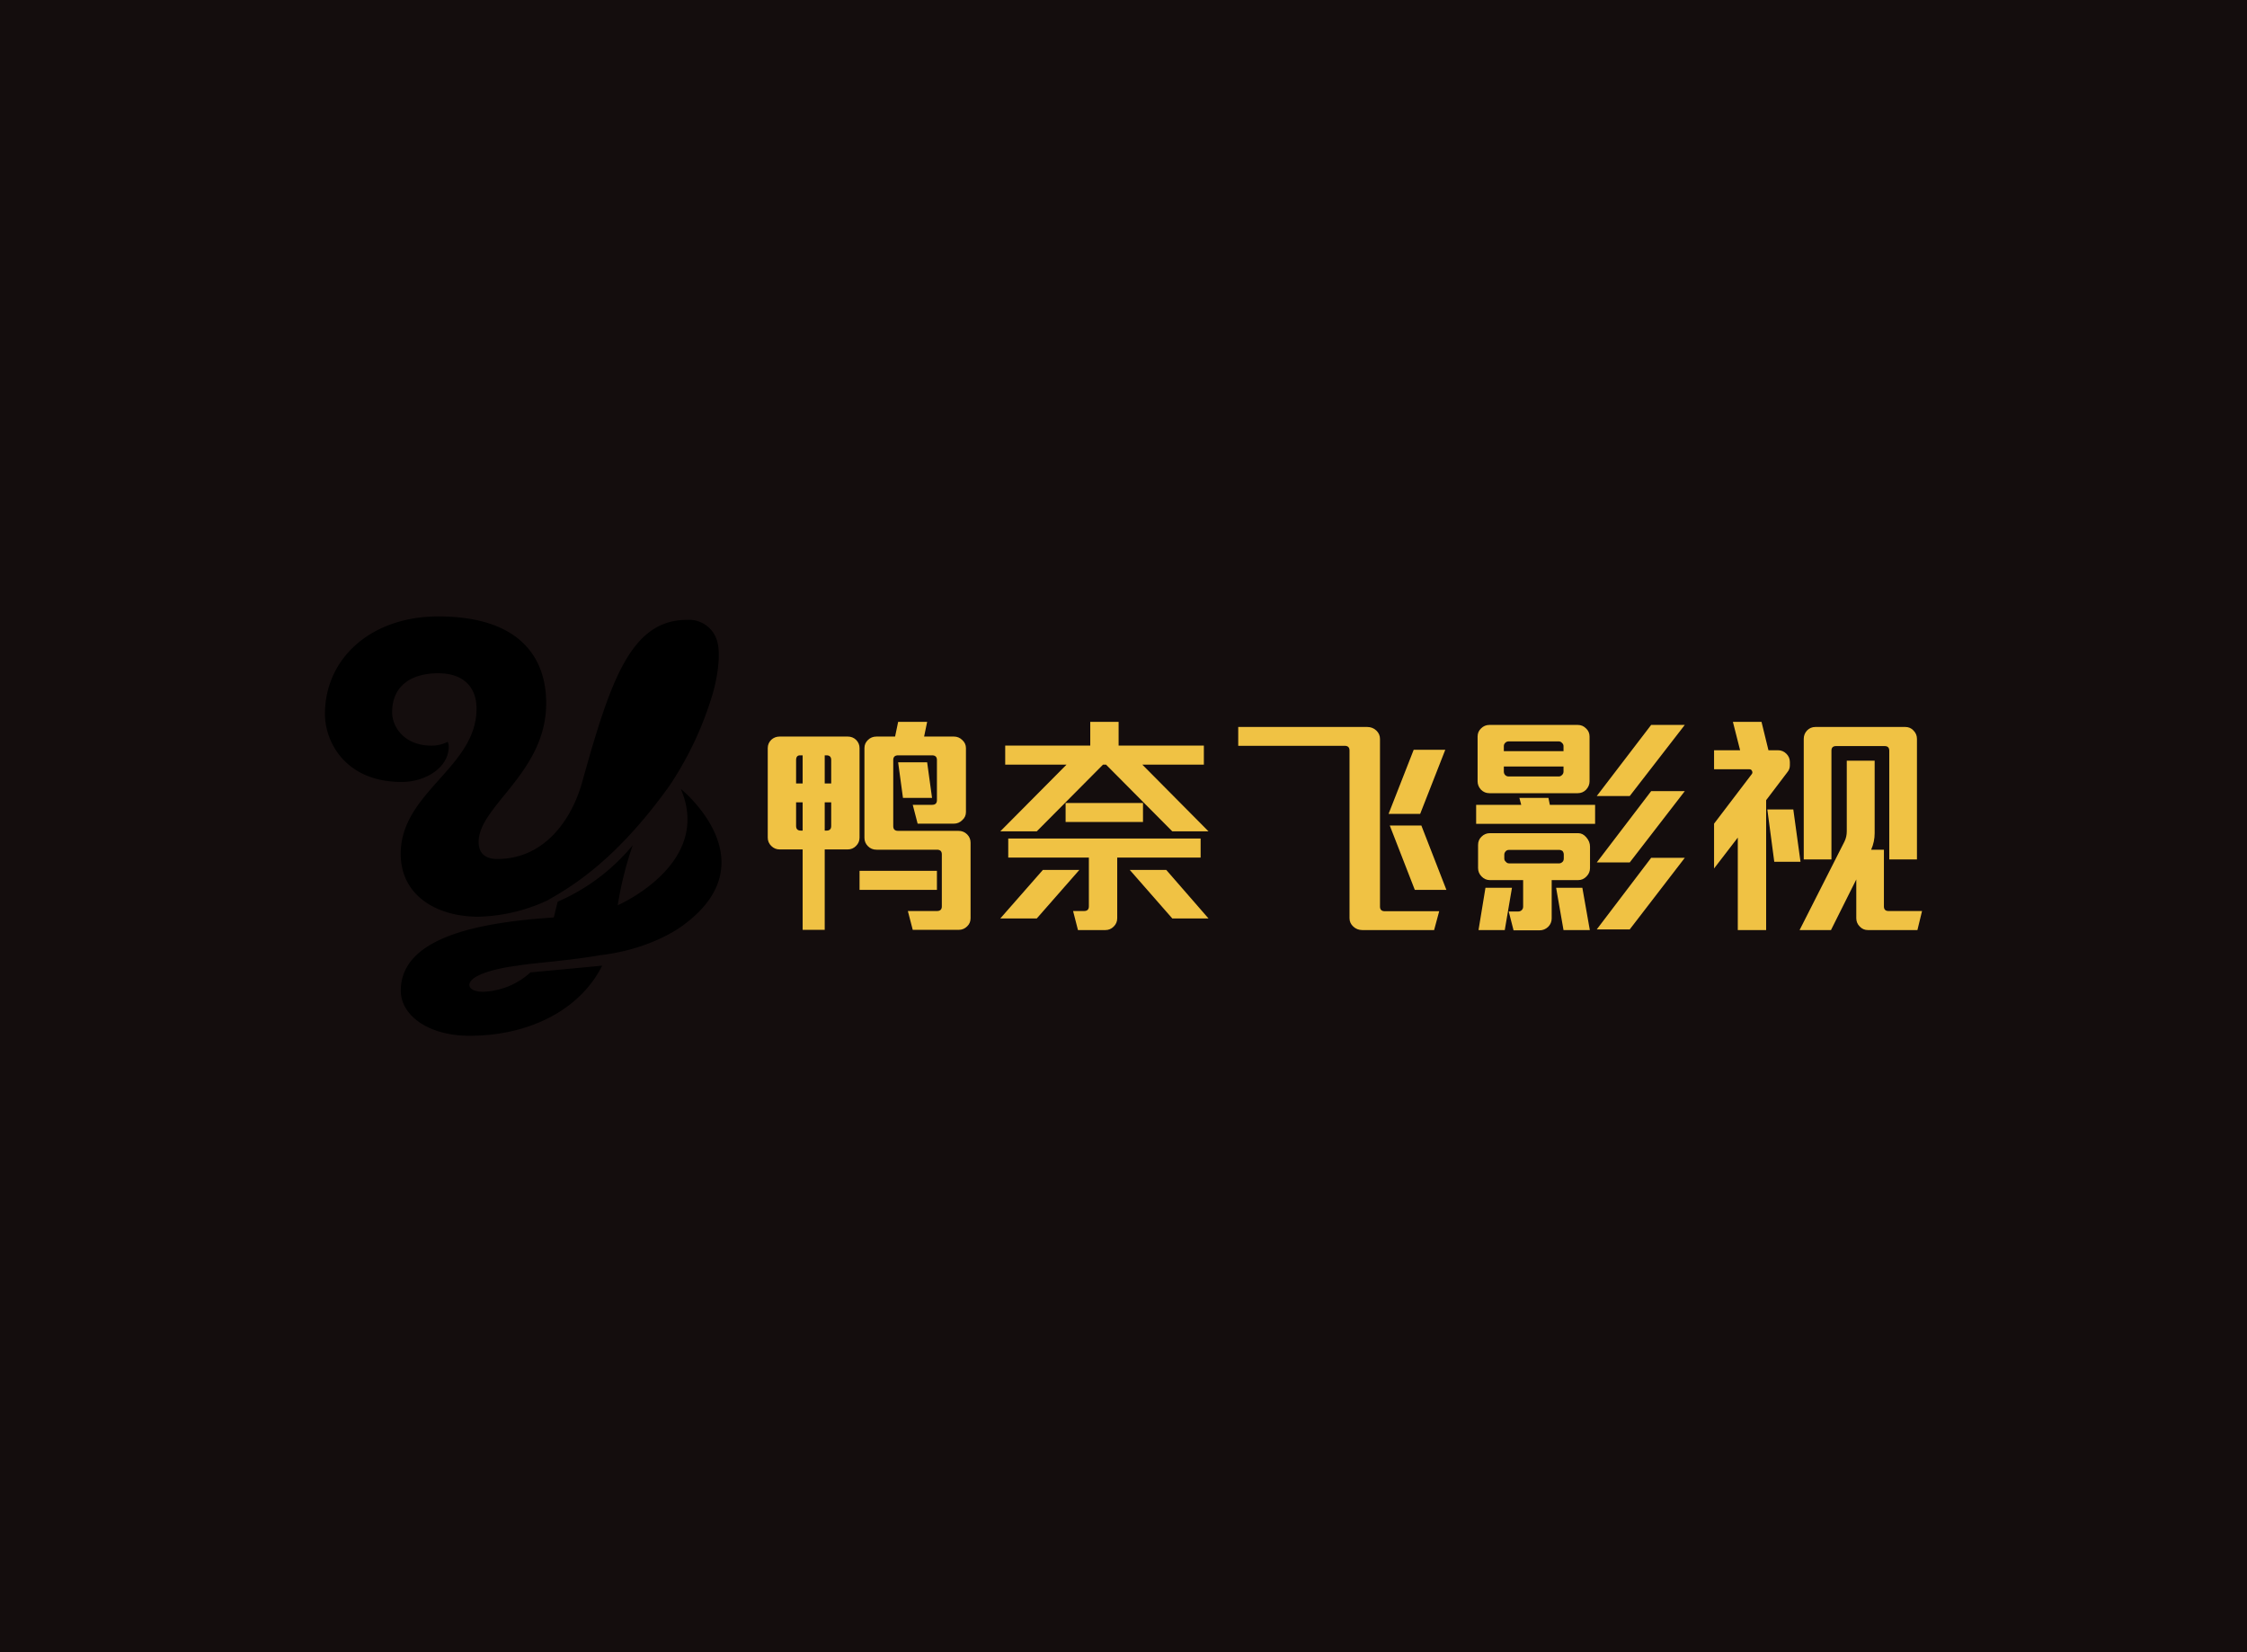
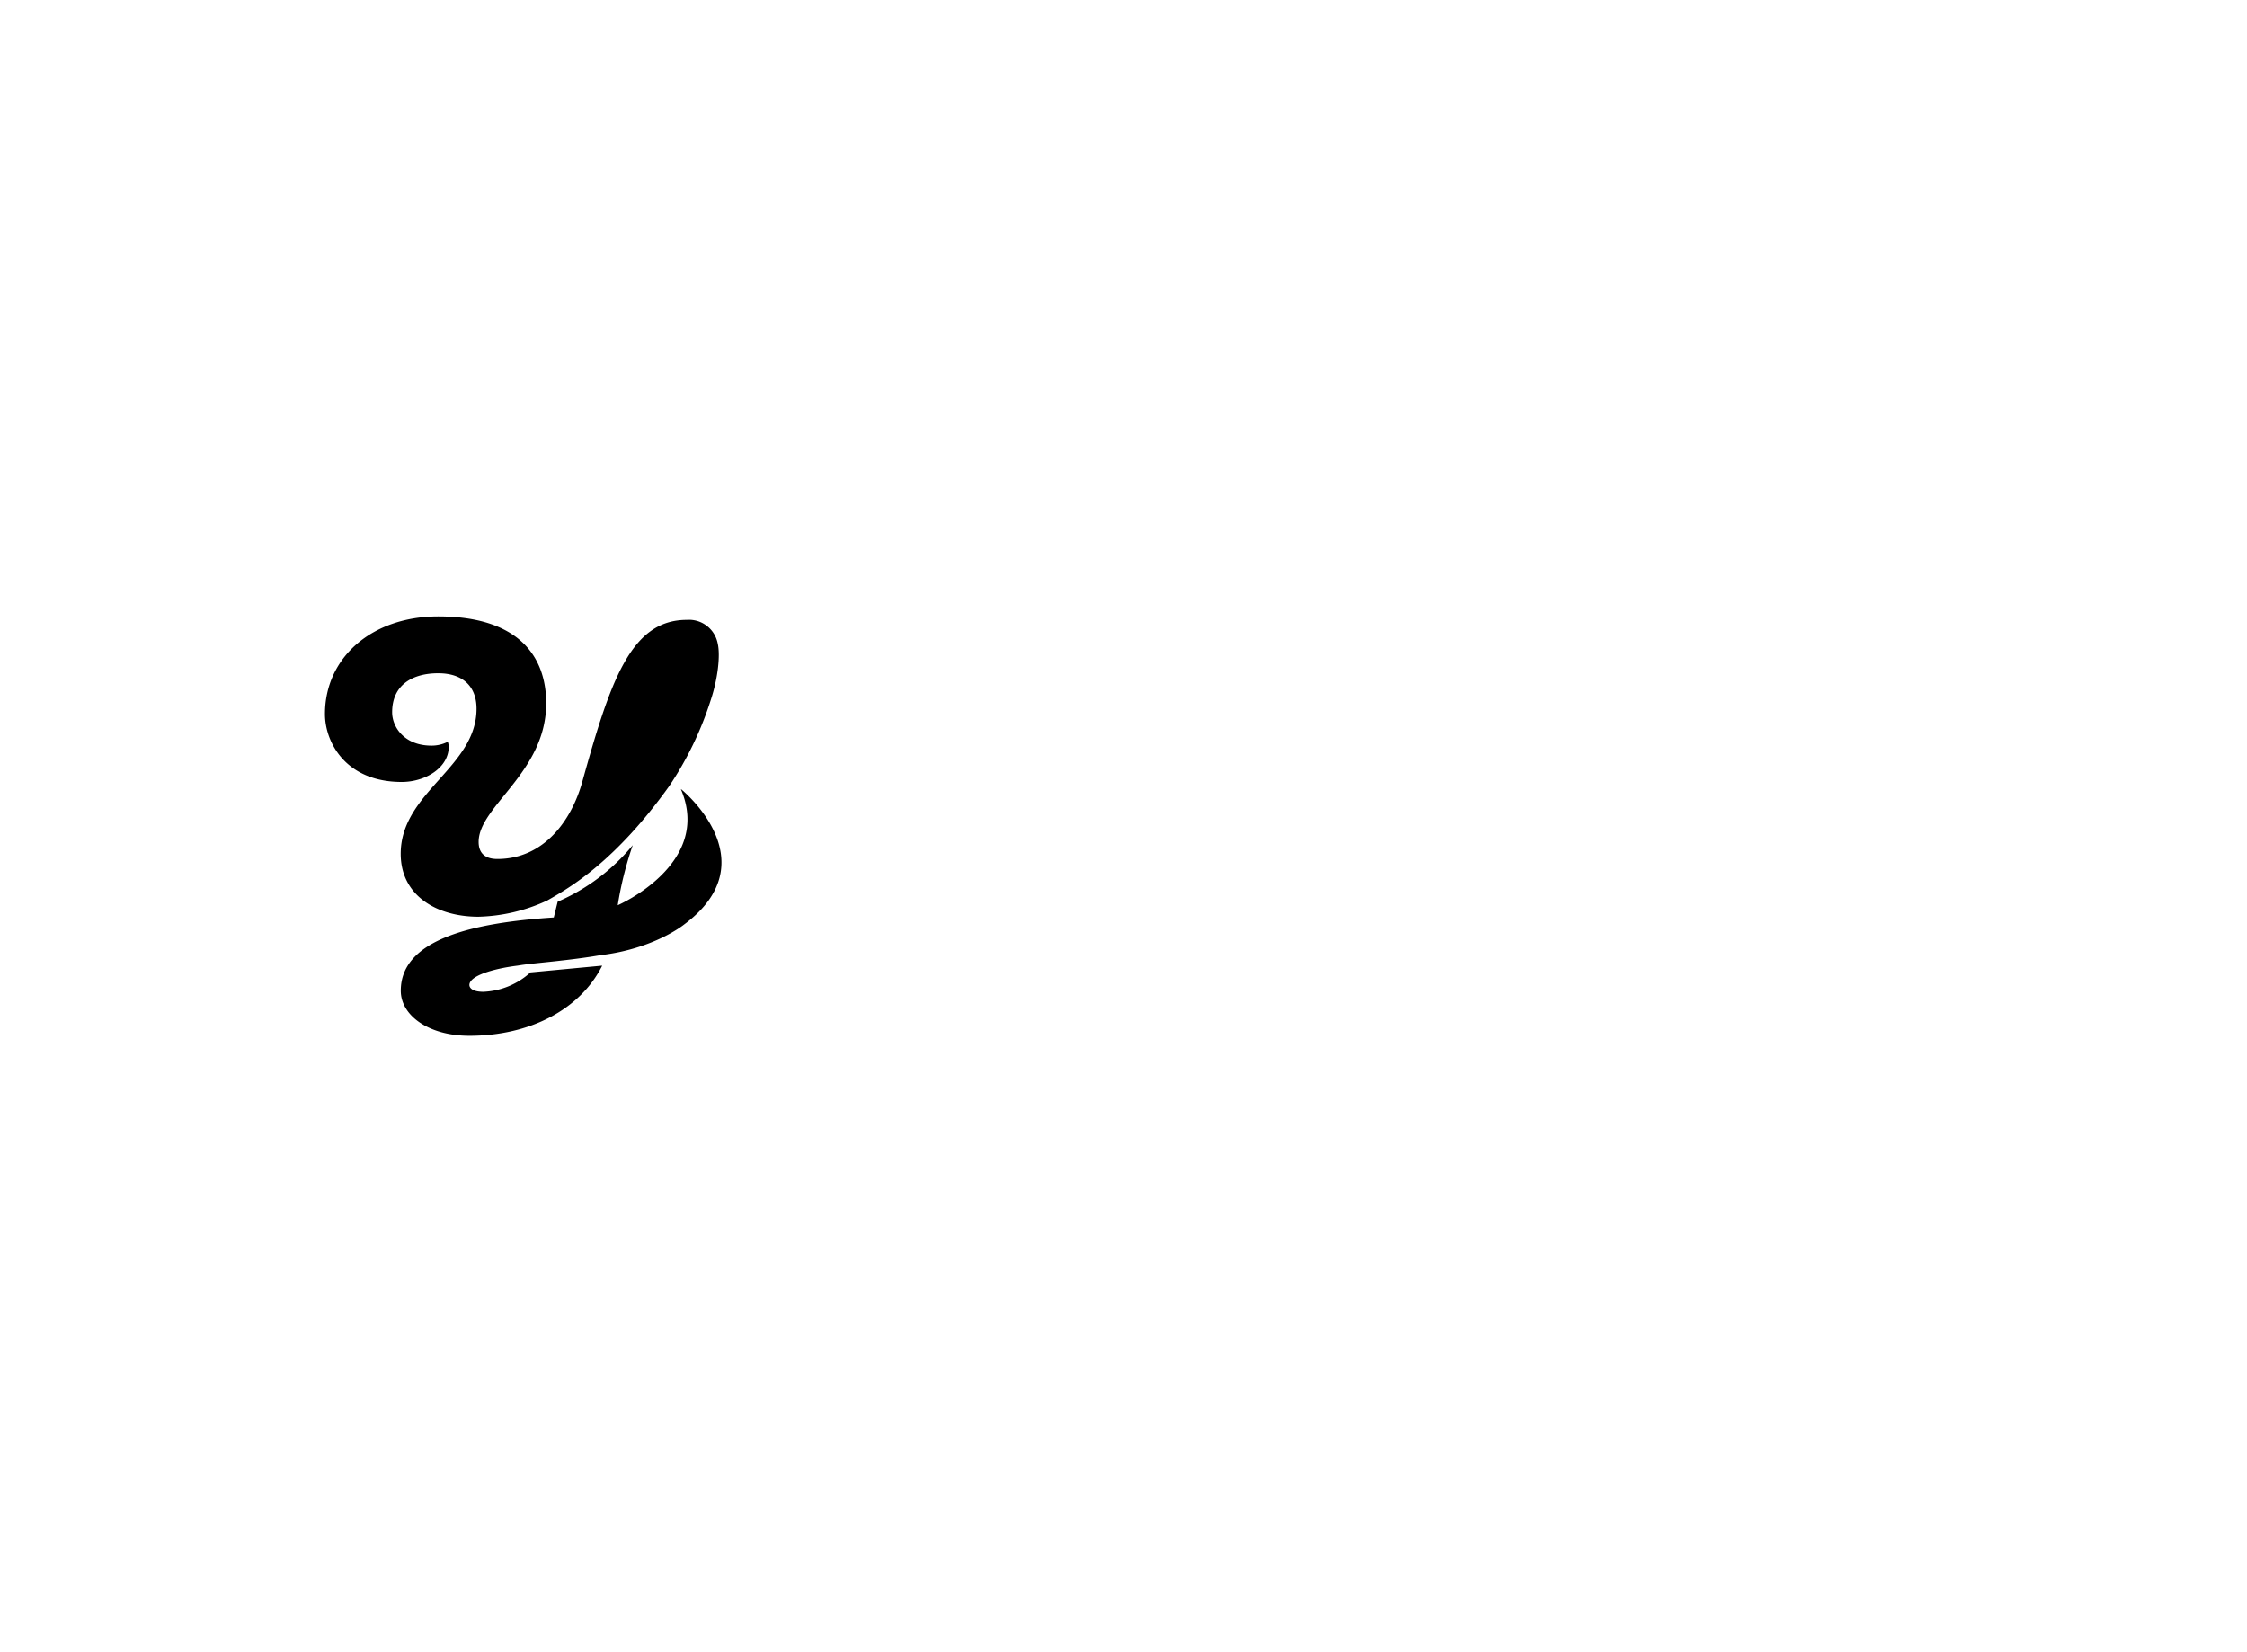
<svg xmlns="http://www.w3.org/2000/svg" data-v-0dd9719b="" version="1.0" width="680" height="500" viewBox="0 0 340 250" preserveAspectRatio="xMidYMid meet" color-interpolation-filters="sRGB" style="">
-   <rect data-v-0dd9719b="" x="0" y="0" width="100%" height="100%" fill="#140d0d" fill-opacity="1" class="background" />
  <g data-v-0dd9719b="" fill="#f0c244" class="icon-text-wrapper icon-svg-group iconsvg" transform="translate(49.17,93.273)">
    <g class="iconsvg-imagesvg" transform="translate(0,0)">
      <g>
-         <rect fill="#f0c244" fill-opacity="0" stroke-width="2" x="0" y="0" width="60" height="63.453" class="image-rect" />
        <svg filter="url(#colors8516358039)" x="0" y="0" width="60" height="63.453" filtersec="colorsf8592164083" class="image-svg-svg primary" style="overflow: visible;">
          <svg viewBox="0 0 52.82 55.86">
            <g>
              <path d="M10.23 22.05C2.75 22.05 0 16.75 0 13 0 5.53 6.2 0 15.09 0c10.67 0 14.38 5.3 14.38 11.57 0 9.23-9 13.68-9 18.46 0 1.42.77 2.28 2.49 2.28 6.26 0 9.89-5.2 11.3-10.22C38 8.65 40.72.46 48.2.46a3.89 3.89 0 0 1 4.12 3.16c.37 1.59 0 4.71-.91 7.46a45 45 0 0 1-5.55 11.52c-7.2 10.05-13.19 13.5-16.25 15.24A23 23 0 0 1 20.45 40c-5.62 0-10.36-2.85-10.36-8.38 0-8.21 10.1-11.51 10.1-19.32 0-3-1.85-4.73-5.11-4.73S8.95 9 8.95 12.77c0 1.94 1.6 4.44 5.24 4.44a4.75 4.75 0 0 0 2.17-.51 2.16 2.16 0 0 1 .13.63c0 2.84-3.13 4.72-6.26 4.72zm37.2 1C51.65 33 39 38.47 39 38.47a46.8 46.8 0 0 1 2-8A26.68 26.68 0 0 1 31 38c-.21.84-.42 1.71-.52 2.1-10.79.7-20.38 2.9-20.38 9.76 0 3.25 3.64 6 9.14 6 8 0 14.74-3.46 17.69-9.34l-9.56.9A9.92 9.92 0 0 1 21.09 50c-1.34 0-1.85-.46-1.85-.91 0-1.2 3.07-2.15 6.39-2.57l.58-.09c1.88-.28 6.34-.59 10.5-1.31 7.18-.85 11.13-4.08 11.13-4.08 11.44-8.5-.41-18.04-.41-18.04z" fill="#000000" />
            </g>
          </svg>
        </svg>
        <defs>
          <filter id="colors8516358039">
            <feColorMatrix type="matrix" values="0 0 0 0 0.938  0 0 0 0 0.758  0 0 0 0 0.266  0 0 0 1 0" class="icon-fecolormatrix" />
          </filter>
          <filter id="colorsf8592164083">
            <feColorMatrix type="matrix" values="0 0 0 0 0.996  0 0 0 0 0.996  0 0 0 0 0.996  0 0 0 1 0" class="icon-fecolormatrix" />
          </filter>
          <filter id="colorsb8184053676">
            <feColorMatrix type="matrix" values="0 0 0 0 0  0 0 0 0 0  0 0 0 0 0  0 0 0 1 0" class="icon-fecolormatrix" />
          </filter>
        </defs>
      </g>
    </g>
    <g transform="translate(67,15.957)">
      <g data-gra="path-name" fill-rule="" class="tp-name iconsvg-namesvg">
        <g transform="scale(1)">
          <g>
-             <path d="M8.23 1.34L11.57 1.34 11.57-10.83 15.05-10.83Q15.79-10.83 16.31-11.36L16.31-11.36Q16.84-11.88 16.84-12.62L16.84-12.62 16.84-26.16Q16.84-26.89 16.31-27.42L16.31-27.42Q15.79-27.91 15.05-27.91L15.05-27.91 4.75-27.91Q4.01-27.91 3.48-27.42L3.48-27.42Q2.95-26.89 2.95-26.16L2.95-26.16 2.95-12.62Q2.95-11.88 3.48-11.36L3.48-11.36Q4.01-10.83 4.75-10.83L4.75-10.83 8.23-10.83 8.23 1.34ZM11.85-13.68L11.57-13.68 11.57-17.96 12.55-17.96 12.55-14.38Q12.55-13.68 11.85-13.68L11.85-13.68ZM12.55-24.36L12.55-20.81 11.57-20.81 11.57-25.07 11.85-25.07Q12.55-25.07 12.55-24.36L12.55-24.36ZM7.84-25.07L8.23-25.07 8.23-20.81 7.24-20.81 7.24-24.36Q7.24-25.07 7.84-25.07L7.84-25.07ZM8.23-13.68L7.95-13.68Q7.24-13.68 7.24-14.38L7.24-14.38 7.24-17.96 8.23-17.96 8.23-13.68ZM31.82-13.64L22.68-13.64Q21.94-13.64 21.94-14.34L21.94-14.34 21.94-24.36Q21.94-25.07 22.68-25.07L22.68-25.07 27.81-25.07Q28.55-25.07 28.55-24.36L28.55-24.36 28.55-18.28Q28.55-17.58 27.81-17.58L27.81-17.58 24.89-17.58 25.63-14.73 31.11-14.73Q31.85-14.73 32.38-15.26L32.38-15.26Q32.94-15.75 32.94-16.49L32.94-16.49 32.94-26.16Q32.94-26.89 32.38-27.39L32.38-27.39Q31.85-27.91 31.11-27.91L31.11-27.91 26.61-27.91 27.07-30.13 22.68-30.13 22.22-27.91 19.41-27.91Q18.63-27.91 18.11-27.39L18.11-27.39Q17.58-26.89 17.58-26.16L17.58-26.16 17.58-12.59Q17.58-11.85 18.11-11.32L18.11-11.32Q18.63-10.79 19.41-10.79L19.41-10.79 28.55-10.79Q29.29-10.79 29.29-10.09L29.29-10.09 29.29-2.21Q29.29-1.51 28.55-1.51L28.55-1.51 24.15-1.51 24.89 1.34 31.82 1.34Q32.59 1.34 33.12 0.81L33.12 0.81Q33.64 0.32 33.64-0.42L33.64-0.42 33.64-11.85Q33.64-12.59 33.12-13.11L33.12-13.11Q32.59-13.64 31.82-13.64L31.82-13.64ZM16.84-7.59L16.84-4.71 28.55-4.71 28.55-7.59 16.84-7.59ZM27.07-24.01L22.68-24.01 23.41-18.63 27.81-18.63 27.07-24.01ZM48.02-14.98L48.02-17.86 59.73-17.86 59.73-14.98 48.02-14.98ZM68.45-9.6L55.83-9.6 55.83-0.42Q55.83 0.32 55.3 0.84L55.3 0.84Q54.77 1.37 54.04 1.37L54.04 1.37 49.89 1.37 49.15-1.51 50.8-1.51Q51.54-1.51 51.54-2.21L51.54-2.21 51.54-9.6 39.34-9.6 39.34-12.48 68.45-12.48 68.45-9.6ZM44.58-7.73L50.1-7.73 43.66-0.39 38.14-0.39 44.58-7.73ZM64.16-0.39L69.64-0.39 63.25-7.73 57.73-7.73 64.16-0.39ZM53.68-23.66L54.14-23.66 64.16-13.57 69.64-13.57 59.63-23.66 68.94-23.66 68.94-26.54 56.04-26.54 56.04-30.13 51.75-30.13 51.75-26.54 38.88-26.54 38.88-23.66 48.16-23.66 38.14-13.57 43.66-13.57 53.68-23.66ZM95.59-2.18L95.59-27.56Q95.59-28.3 95.03-28.83L95.03-28.83Q94.46-29.36 93.66-29.36L93.66-29.36 74.14-29.36 74.14-26.51 90.25-26.51Q90.98-26.51 90.98-25.8L90.98-25.8 90.98-0.42Q90.98 0.32 91.55 0.84L91.55 0.84Q92.11 1.37 92.92 1.37L92.92 1.37 103.78 1.37 104.55-1.48 96.33-1.48Q95.59-1.48 95.59-2.18L95.59-2.18ZM101.85-14.45L97.07-14.45 100.86-4.71 105.64-4.71 101.85-14.45ZM105.47-25.91L100.69-25.91 96.89-16.21 101.67-16.21 105.47-25.91ZM123.36-25.7L123.36-26.47Q123.36-26.75 123.12-26.96L123.12-26.96Q122.91-27.18 122.63-27.18L122.63-27.18 115.07-27.18Q114.75-27.18 114.54-26.96L114.54-26.96Q114.33-26.75 114.33-26.47L114.33-26.47 114.33-25.7 123.36-25.7ZM115.07-21.87L122.63-21.87Q122.91-21.87 123.12-22.08L123.12-22.08Q123.36-22.29 123.36-22.61L123.36-22.61 123.36-23.38 114.33-23.38 114.33-22.61Q114.33-22.29 114.54-22.08L114.54-22.08Q114.75-21.87 115.07-21.87L115.07-21.87ZM122.7-10.76L115.14-10.76Q114.82-10.76 114.64-10.58L114.64-10.58Q114.4-10.34 114.4-10.05L114.4-10.05 114.4-9.46Q114.4-9.14 114.64-8.96L114.64-8.96Q114.82-8.72 115.14-8.72L115.14-8.72 122.7-8.72Q122.98-8.72 123.22-8.96L123.22-8.96Q123.4-9.14 123.4-9.46L123.4-9.46 123.4-10.05Q123.4-10.34 123.22-10.58L123.22-10.58Q122.98-10.76 122.7-10.76L122.7-10.76ZM110.14-14.7L110.14-17.58 116.96-17.58 116.68-18.63 121.08-18.63 121.29-17.58 128.14-17.58 128.14-14.7 110.14-14.7ZM110.36-21.13L110.36-27.91Q110.36-28.65 110.88-29.14L110.88-29.14Q111.41-29.67 112.15-29.67L112.15-29.67 125.51-29.67Q126.25-29.67 126.77-29.14L126.77-29.14Q127.3-28.65 127.3-27.91L127.3-27.91 127.3-21.13Q127.3-20.43 126.77-19.86L126.77-19.86Q126.25-19.34 125.51-19.34L125.51-19.34 112.15-19.34Q111.41-19.34 110.88-19.86L110.88-19.86Q110.36-20.43 110.36-21.13L110.36-21.13ZM128.39 1.27L136.62-9.56 141.71-9.56 133.38 1.27 128.39 1.27ZM128.39-8.86L136.62-19.65 141.71-19.65 133.38-8.86 128.39-8.86ZM128.39-18.91L136.62-29.67 141.71-29.67 133.38-18.91 128.39-18.91ZM127.37-11.25L127.37-8.02Q127.37-7.28 126.84-6.75L126.84-6.75Q126.32-6.19 125.58-6.19L125.58-6.19 121.57-6.19 121.57-0.39Q121.57 0.35 121.04 0.88L121.04 0.88Q120.48 1.41 119.74 1.41L119.74 1.41 115.8 1.41 115.07-1.44 116.51-1.44Q116.82-1.44 117.04-1.65L117.04-1.65Q117.25-1.86 117.25-2.18L117.25-2.18 117.25-6.19 112.22-6.19Q111.48-6.19 110.95-6.75L110.95-6.75Q110.43-7.28 110.43-8.02L110.43-8.02 110.43-11.5Q110.43-12.27 110.95-12.76L110.95-12.76Q111.48-13.29 112.22-13.29L112.22-13.29 125.58-13.29Q126.28-13.29 126.81-12.66L126.81-12.66Q127.37-12.02 127.37-11.25L127.37-11.25ZM127.34 1.37L123.36 1.37 122.24-5.03 126.21-5.03 127.34 1.37ZM114.47 1.37L110.5 1.37 111.55-5.03 115.56-5.03 114.47 1.37ZM155.25-8.96L159.22-8.96 158.13-16.88 154.2-16.88 155.25-8.96ZM172.65-9.32L176.84-9.32 176.84-27.56Q176.84-28.3 176.31-28.83L176.31-28.83Q175.82-29.36 175.08-29.36L175.08-29.36 161.47-29.36Q160.73-29.36 160.21-28.83L160.21-28.83Q159.71-28.3 159.71-27.56L159.71-27.56 159.71-9.32 163.9-9.32 163.9-25.77Q163.9-26.47 164.6-26.47L164.6-26.47 171.95-26.47Q172.65-26.47 172.65-25.77L172.65-25.77 172.65-9.32ZM169.42 1.37L176.91 1.37 177.61-1.51 172.55-1.51Q171.84-1.51 171.84-2.21L171.84-2.21 171.84-10.79 169.91-10.79Q170.44-11.99 170.44-13.29L170.44-13.29 170.44-24.26 166.22-24.26 166.22-13.57Q166.22-12.73 165.87-12.02L165.87-12.02 159.08 1.37 163.83 1.37 167.66-6.29 167.66-0.42Q167.66 0.32 168.19 0.84L168.19 0.84Q168.68 1.37 169.42 1.37L169.42 1.37ZM149.73 1.37L154.02 1.37 154.02-18.28 157.22-22.5Q157.61-22.96 157.61-23.55L157.61-23.55 157.61-24.05Q157.61-24.79 157.08-25.31L157.08-25.31Q156.55-25.84 155.81-25.84L155.81-25.84 154.37-25.84 153.32-30.13 148.99-30.13 150.08-25.84 146.14-25.84 146.14-22.96 151.49-22.96Q151.77-22.96 151.88-22.71L151.88-22.71Q152.02-22.43 151.84-22.22L151.84-22.22 146.14-14.73 146.14-7.95 149.73-12.62 149.73 1.37Z" transform="translate(-2.95, 30.13)" />
-           </g>
+             </g>
        </g>
      </g>
    </g>
  </g>
  <defs v-gra="od" />
</svg>